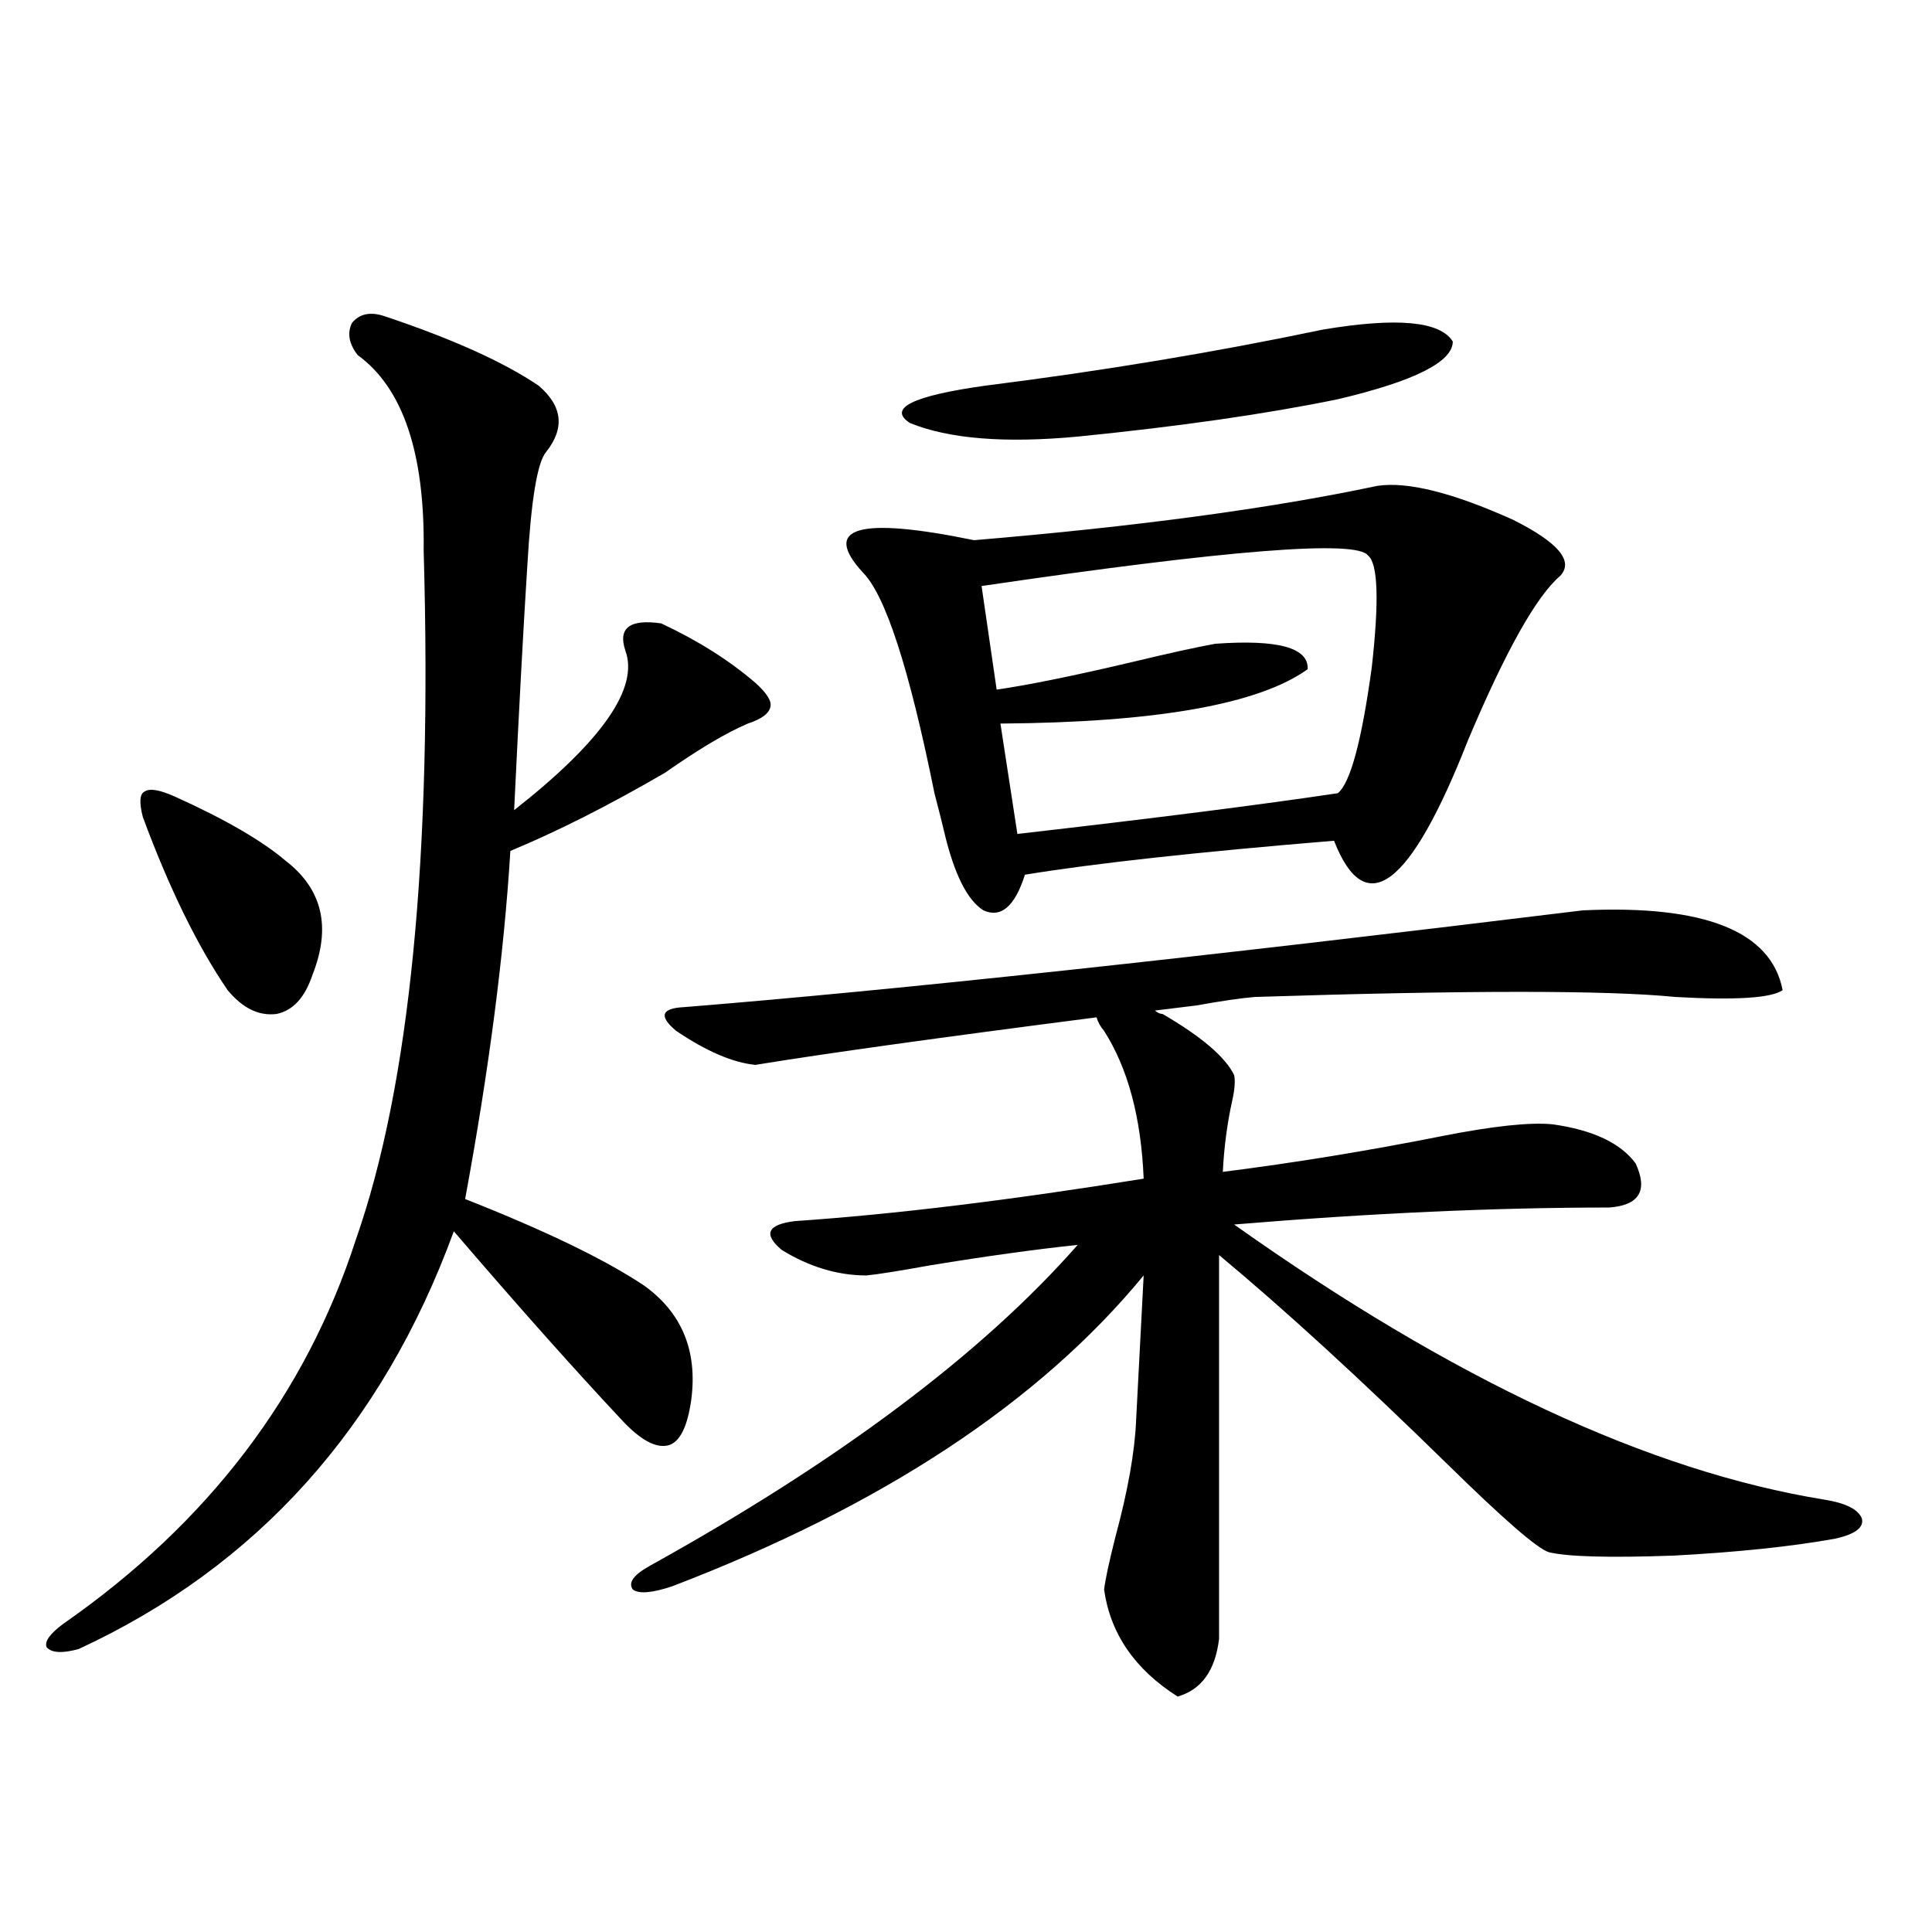
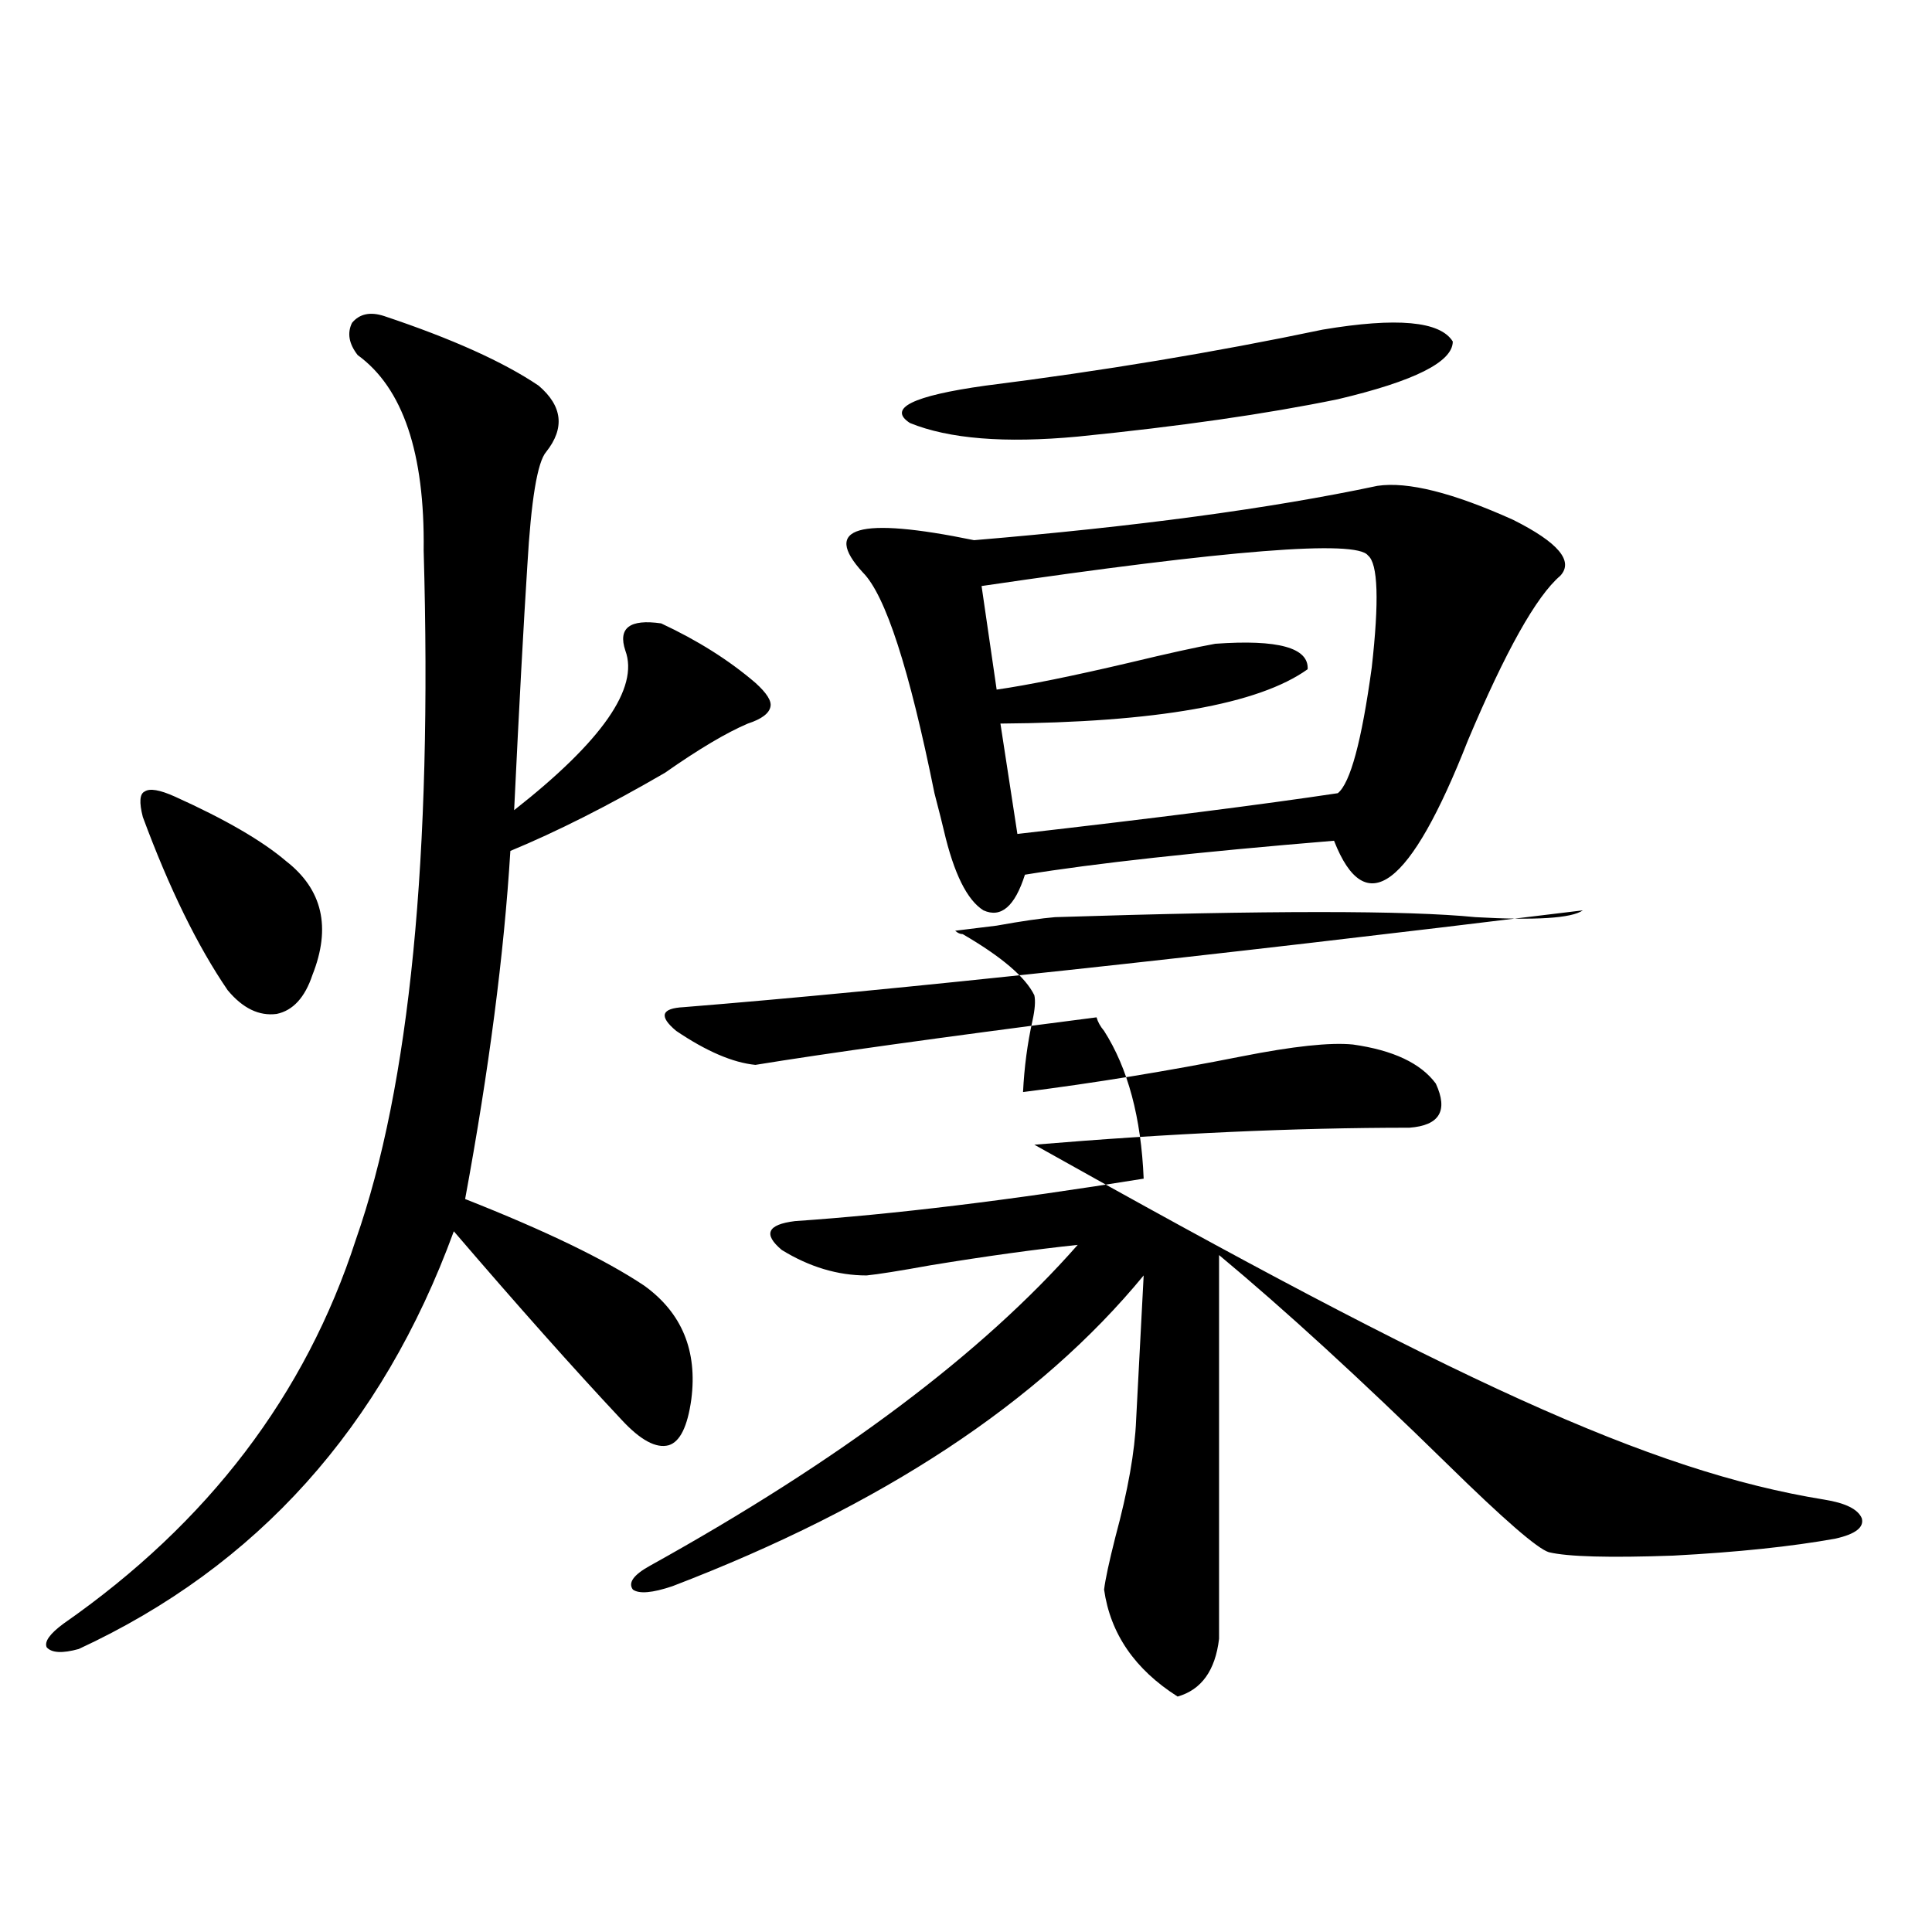
<svg xmlns="http://www.w3.org/2000/svg" version="1.1" id="图层_1" x="0px" y="0px" width="1000px" height="1000px" viewBox="0 0 1000 1000" enable-background="new 0 0 1000 1000" xml:space="preserve">
-   <path d="M198.8,163.582c35.121,11.728,61.782,23.73,79.998,36.035c12.348,10.547,13.658,21.973,3.902,34.277  c-4.558,5.273-7.805,24.911-9.756,58.887c-1.951,30.474-4.237,72.661-6.829,126.563c45.518-35.733,64.709-63.281,57.56-82.617  c-3.902-11.714,2.271-16.397,18.536-14.063c18.856,8.789,35.121,19.048,48.779,30.762c5.854,5.273,8.445,9.38,7.805,12.305  c-0.655,3.516-4.558,6.454-11.707,8.789c-11.066,4.696-25.365,13.184-42.926,25.488c-29.268,17.001-55.943,30.474-79.998,40.43  c-3.262,53.325-11.066,113.379-23.414,180.176c41.615,16.411,72.514,31.353,92.681,44.824c19.512,14.063,27.637,33.7,24.39,58.887  c-1.951,14.063-5.854,21.973-11.707,23.73c-6.509,1.758-14.634-2.637-24.39-13.184c-24.725-26.367-53.657-58.887-86.827-97.559  C197.824,738.688,133.101,810.759,40.755,853.523c-8.46,2.335-13.993,2.046-16.585-0.879c-1.311-2.938,1.616-7.031,8.78-12.305  c74.785-52.144,125.195-118.351,151.216-198.633c27.957-79.679,39.664-198.633,35.121-356.836  c0.641-50.386-10.731-84.073-34.146-101.074c-4.558-5.851-5.533-11.426-2.927-16.699C186.117,162.415,191.636,161.247,198.8,163.582  z M90.51,412.313c26.006,11.728,45.197,22.852,57.56,33.398c18.856,14.653,23.414,34.277,13.658,58.887  c-3.902,11.728-10.091,18.457-18.536,20.215c-9.115,1.181-17.561-2.925-25.365-12.305c-15.609-22.852-30.243-52.734-43.901-89.648  c-1.951-7.608-1.631-12.003,0.976-13.184C77.492,407.918,82.705,408.797,90.51,412.313z M819.272,471.199  c63.078-2.925,97.559,10.849,103.412,41.309c-5.854,4.106-24.39,5.273-55.608,3.516c-35.121-3.516-107.649-3.516-217.556,0  c-7.164,0.591-17.24,2.06-30.243,4.395c-9.756,1.181-16.92,2.06-21.463,2.637c1.296,1.181,2.592,1.758,3.902,1.758  c20.152,11.728,32.515,22.274,37.072,31.641c0.641,2.938,0.32,7.333-0.976,13.184c-2.606,11.728-4.237,24.032-4.878,36.914  c37.072-4.683,74.785-10.835,113.168-18.457c26.661-5.273,45.853-7.319,57.56-6.152c20.808,2.938,35.121,9.668,42.926,20.215  c6.494,14.063,1.951,21.685-13.658,22.852c-59.19,0-123.899,2.938-194.142,8.789C751.957,714.079,853.738,761.54,944.147,776.18  c11.052,1.758,17.561,4.985,19.512,9.668c1.296,4.696-3.262,8.212-13.658,10.547c-22.773,4.106-50.73,7.031-83.9,8.789  c-33.17,1.181-54.633,0.591-64.389-1.758c-5.854-1.758-23.414-16.987-52.682-45.703c-44.877-43.945-84.235-79.98-118.046-108.105  V848.25c-1.951,16.397-9.115,26.367-21.463,29.883c-22.118-14.063-34.801-32.52-38.048-55.371  c0.641-5.273,2.592-14.351,5.854-27.246c6.494-24.019,10.076-44.233,10.731-60.645l3.902-74.707  c-53.992,65.63-135.286,119.243-243.896,160.84c-10.411,3.516-17.24,4.093-20.487,1.758c-2.606-3.516,0.32-7.608,8.78-12.305  c98.199-54.492,172.023-109.863,221.458-166.113c-22.118,2.349-47.483,5.864-76.096,10.547c-16.265,2.938-27.316,4.696-33.17,5.273  c-14.969,0-29.603-4.395-43.901-13.184c-9.756-8.198-7.484-13.184,6.829-14.941c51.371-3.516,111.537-10.835,180.483-21.973  c-1.311-31.641-8.14-57.129-20.487-76.465c-1.951-2.335-3.262-4.683-3.902-7.031c-81.949,10.547-140.819,18.759-176.581,24.609  c-11.707-1.167-25.365-7.031-40.975-17.578c-9.115-7.608-7.805-11.714,3.902-12.305  C463.184,512.508,618.302,495.809,819.272,471.199z M712.934,251.473c15.609-2.335,39.023,3.516,70.242,17.578  c23.414,11.728,31.539,21.396,24.39,29.004c-12.362,10.547-28.292,38.974-47.804,85.254c-29.923,76.177-53.017,93.466-69.267,51.855  c-70.897,5.864-124.234,11.728-159.996,17.578c-5.213,16.411-12.362,22.563-21.463,18.457c-8.46-5.273-15.289-19.034-20.487-41.309  c-0.655-2.925-2.286-9.366-4.878-19.336c-13.018-64.448-25.365-102.53-37.072-114.258c-21.463-23.429-2.286-29.004,57.56-16.699  C588.059,272.566,657.646,263.2,712.934,251.473z M684.642,170.613c38.368-6.44,60.807-4.395,67.315,6.152  c0,10.547-19.847,20.517-59.511,29.883c-37.072,7.622-81.949,14.063-134.631,19.336c-37.728,3.516-66.675,1.181-86.827-7.031  c-11.707-7.608,1.296-14.063,39.023-19.336C570.498,192.009,628.698,182.341,684.642,170.613z M708.056,287.508  c-5.854-8.198-72.528-2.925-199.995,15.82l7.805,53.613c16.25-2.335,39.344-7.031,69.267-14.063  c19.512-4.683,34.146-7.91,43.901-9.668c32.515-2.335,48.444,2.06,47.804,13.184c-25.365,18.169-78.382,27.548-159.021,28.125  l8.78,57.129c71.538-8.198,126.826-15.229,165.85-21.094c6.494-5.273,12.348-26.944,17.561-65.039  C713.909,310.95,713.254,291.614,708.056,287.508z" />
+   <path d="M198.8,163.582c35.121,11.728,61.782,23.73,79.998,36.035c12.348,10.547,13.658,21.973,3.902,34.277  c-4.558,5.273-7.805,24.911-9.756,58.887c-1.951,30.474-4.237,72.661-6.829,126.563c45.518-35.733,64.709-63.281,57.56-82.617  c-3.902-11.714,2.271-16.397,18.536-14.063c18.856,8.789,35.121,19.048,48.779,30.762c5.854,5.273,8.445,9.38,7.805,12.305  c-0.655,3.516-4.558,6.454-11.707,8.789c-11.066,4.696-25.365,13.184-42.926,25.488c-29.268,17.001-55.943,30.474-79.998,40.43  c-3.262,53.325-11.066,113.379-23.414,180.176c41.615,16.411,72.514,31.353,92.681,44.824c19.512,14.063,27.637,33.7,24.39,58.887  c-1.951,14.063-5.854,21.973-11.707,23.73c-6.509,1.758-14.634-2.637-24.39-13.184c-24.725-26.367-53.657-58.887-86.827-97.559  C197.824,738.688,133.101,810.759,40.755,853.523c-8.46,2.335-13.993,2.046-16.585-0.879c-1.311-2.938,1.616-7.031,8.78-12.305  c74.785-52.144,125.195-118.351,151.216-198.633c27.957-79.679,39.664-198.633,35.121-356.836  c0.641-50.386-10.731-84.073-34.146-101.074c-4.558-5.851-5.533-11.426-2.927-16.699C186.117,162.415,191.636,161.247,198.8,163.582  z M90.51,412.313c26.006,11.728,45.197,22.852,57.56,33.398c18.856,14.653,23.414,34.277,13.658,58.887  c-3.902,11.728-10.091,18.457-18.536,20.215c-9.115,1.181-17.561-2.925-25.365-12.305c-15.609-22.852-30.243-52.734-43.901-89.648  c-1.951-7.608-1.631-12.003,0.976-13.184C77.492,407.918,82.705,408.797,90.51,412.313z M819.272,471.199  c-5.854,4.106-24.39,5.273-55.608,3.516c-35.121-3.516-107.649-3.516-217.556,0  c-7.164,0.591-17.24,2.06-30.243,4.395c-9.756,1.181-16.92,2.06-21.463,2.637c1.296,1.181,2.592,1.758,3.902,1.758  c20.152,11.728,32.515,22.274,37.072,31.641c0.641,2.938,0.32,7.333-0.976,13.184c-2.606,11.728-4.237,24.032-4.878,36.914  c37.072-4.683,74.785-10.835,113.168-18.457c26.661-5.273,45.853-7.319,57.56-6.152c20.808,2.938,35.121,9.668,42.926,20.215  c6.494,14.063,1.951,21.685-13.658,22.852c-59.19,0-123.899,2.938-194.142,8.789C751.957,714.079,853.738,761.54,944.147,776.18  c11.052,1.758,17.561,4.985,19.512,9.668c1.296,4.696-3.262,8.212-13.658,10.547c-22.773,4.106-50.73,7.031-83.9,8.789  c-33.17,1.181-54.633,0.591-64.389-1.758c-5.854-1.758-23.414-16.987-52.682-45.703c-44.877-43.945-84.235-79.98-118.046-108.105  V848.25c-1.951,16.397-9.115,26.367-21.463,29.883c-22.118-14.063-34.801-32.52-38.048-55.371  c0.641-5.273,2.592-14.351,5.854-27.246c6.494-24.019,10.076-44.233,10.731-60.645l3.902-74.707  c-53.992,65.63-135.286,119.243-243.896,160.84c-10.411,3.516-17.24,4.093-20.487,1.758c-2.606-3.516,0.32-7.608,8.78-12.305  c98.199-54.492,172.023-109.863,221.458-166.113c-22.118,2.349-47.483,5.864-76.096,10.547c-16.265,2.938-27.316,4.696-33.17,5.273  c-14.969,0-29.603-4.395-43.901-13.184c-9.756-8.198-7.484-13.184,6.829-14.941c51.371-3.516,111.537-10.835,180.483-21.973  c-1.311-31.641-8.14-57.129-20.487-76.465c-1.951-2.335-3.262-4.683-3.902-7.031c-81.949,10.547-140.819,18.759-176.581,24.609  c-11.707-1.167-25.365-7.031-40.975-17.578c-9.115-7.608-7.805-11.714,3.902-12.305  C463.184,512.508,618.302,495.809,819.272,471.199z M712.934,251.473c15.609-2.335,39.023,3.516,70.242,17.578  c23.414,11.728,31.539,21.396,24.39,29.004c-12.362,10.547-28.292,38.974-47.804,85.254c-29.923,76.177-53.017,93.466-69.267,51.855  c-70.897,5.864-124.234,11.728-159.996,17.578c-5.213,16.411-12.362,22.563-21.463,18.457c-8.46-5.273-15.289-19.034-20.487-41.309  c-0.655-2.925-2.286-9.366-4.878-19.336c-13.018-64.448-25.365-102.53-37.072-114.258c-21.463-23.429-2.286-29.004,57.56-16.699  C588.059,272.566,657.646,263.2,712.934,251.473z M684.642,170.613c38.368-6.44,60.807-4.395,67.315,6.152  c0,10.547-19.847,20.517-59.511,29.883c-37.072,7.622-81.949,14.063-134.631,19.336c-37.728,3.516-66.675,1.181-86.827-7.031  c-11.707-7.608,1.296-14.063,39.023-19.336C570.498,192.009,628.698,182.341,684.642,170.613z M708.056,287.508  c-5.854-8.198-72.528-2.925-199.995,15.82l7.805,53.613c16.25-2.335,39.344-7.031,69.267-14.063  c19.512-4.683,34.146-7.91,43.901-9.668c32.515-2.335,48.444,2.06,47.804,13.184c-25.365,18.169-78.382,27.548-159.021,28.125  l8.78,57.129c71.538-8.198,126.826-15.229,165.85-21.094c6.494-5.273,12.348-26.944,17.561-65.039  C713.909,310.95,713.254,291.614,708.056,287.508z" />
</svg>